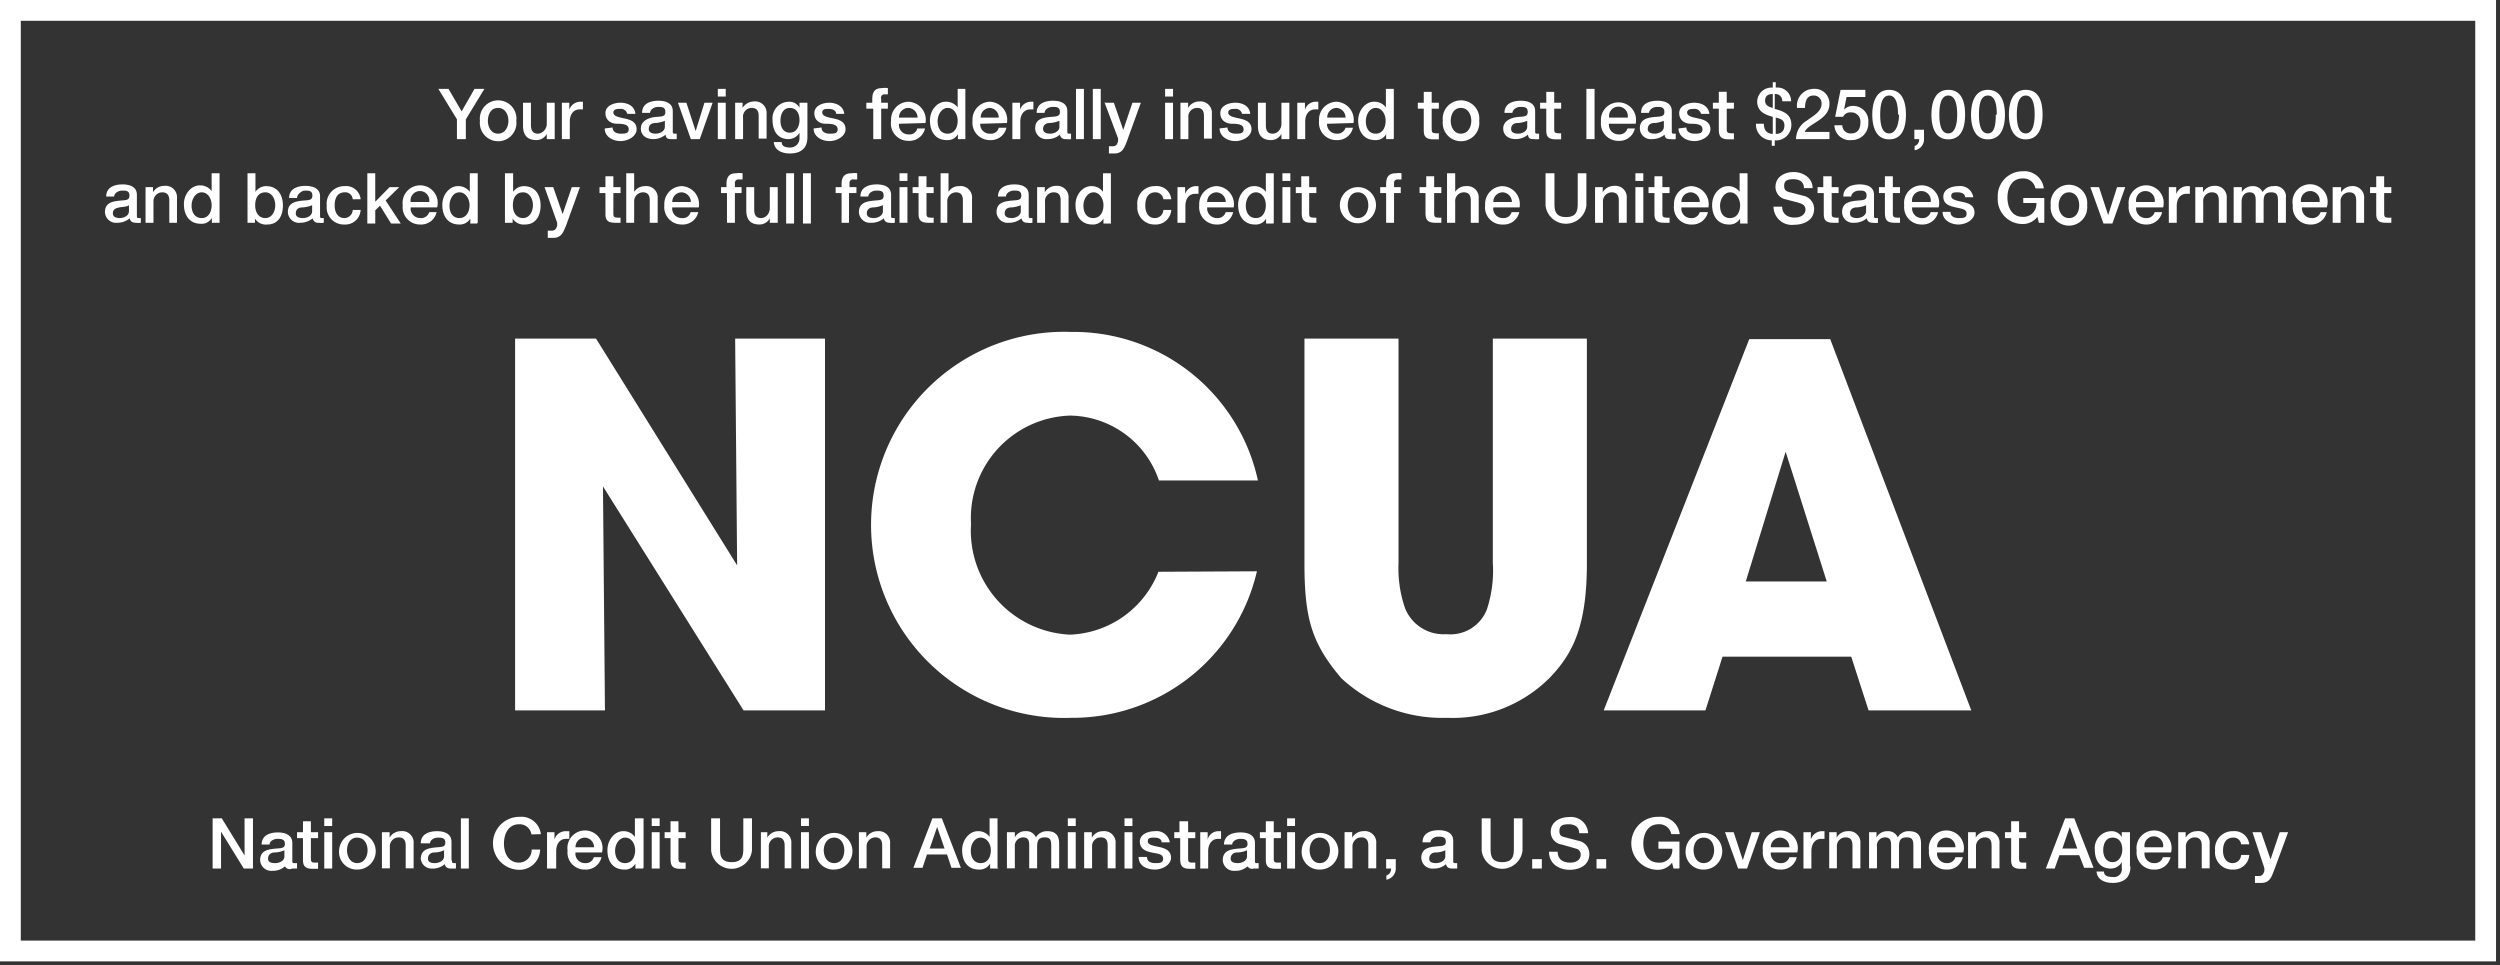
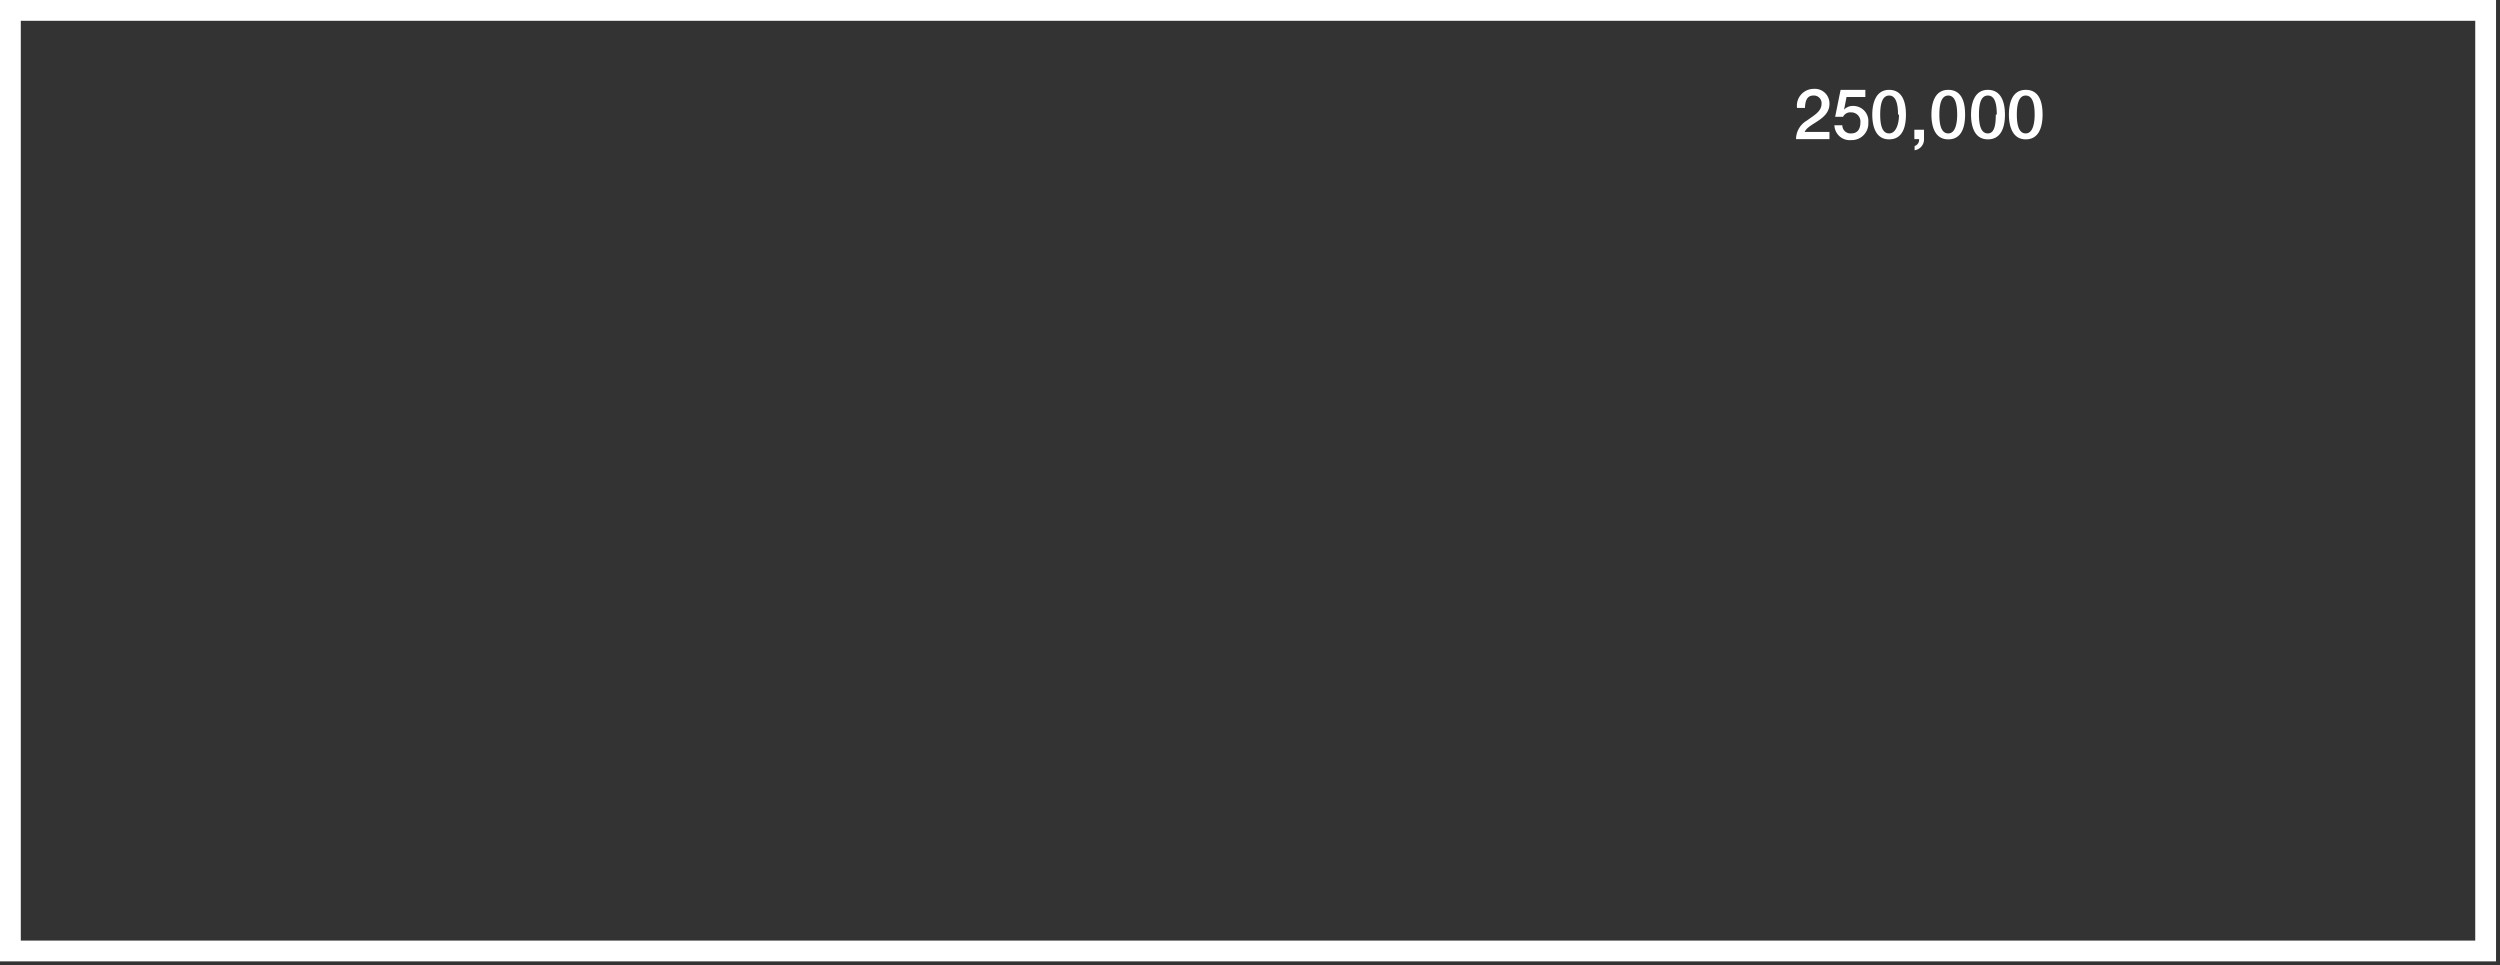
<svg xmlns="http://www.w3.org/2000/svg" width="101" height="39">
  <rect width="100%" height="100%" fill="#333333" stroke="none" />
  <g fill="none" fill-rule="evenodd">
    <path d="M73.91 5.62h-1.35a.87.87 0 01.44-.75c.25-.19.58-.35.59-.66a.31.31 0 00-.33-.35c-.26 0-.33.22-.34.5h-.32a.68.68 0 01.68-.77.59.59 0 01.63.61c0 .64-.86.78-1 1.13h1v.29zm.45-1.99h1v.29h-.76l-.1.51a.48.48 0 01.36-.15.61.61 0 01.62.67.67.67 0 01-.69.71.62.62 0 01-.68-.6h.32a.33.33 0 00.36.33c.27 0 .37-.2.37-.44a.37.37 0 00-.38-.41.32.32 0 00-.32.18h-.32l.22-1.09zm2.64 1c0 .45-.11 1-.68 1-.57 0-.68-.58-.68-1 0-.42.12-1 .68-1s.68.54.68 1zm-.32 0c0-.42-.08-.77-.36-.77-.28 0-.36.35-.36.77 0 .42.08.76.36.76.28 0 .4-.39.4-.76h-.04zm.66.61h.39v.38a.44.44 0 01-.38.45V5.9a.26.26 0 00.18-.28h-.19v-.38zm2.05-.61c0 .45-.11 1-.68 1-.57 0-.68-.58-.68-1 0-.42.11-1 .68-1 .57 0 .68.54.68 1zm-.32 0c0-.42-.08-.77-.36-.77-.28 0-.36.35-.36.77 0 .42.08.76.36.76.28 0 .36-.39.36-.76zm1.93 0c0 .45-.12 1-.69 1s-.68-.58-.68-1c0-.42.12-1 .68-1s.69.54.69 1zm-.33 0c0-.42-.07-.77-.36-.77s-.36.35-.36.77c0 .42.08.76.36.76.28 0 .32-.39.32-.76h.04zm1.85 0c0 .45-.12 1-.68 1s-.68-.58-.68-1c0-.42.11-1 .68-1 .57 0 .68.54.68 1zm-.32 0c0-.42-.08-.77-.36-.77-.28 0-.36.35-.36.77 0 .42.08.76.36.76.28 0 .36-.39.36-.76z" fill="#FFF" fill-rule="nonzero" />
    <path stroke="#FFF" stroke-width=".84" d="M.42 2.928V38.42h100v-38H.42z" />
-     <path fill="#FFF" fill-rule="nonzero" d="M29.78 22.84l-.08-9.16h3.63V28.7h-3.29l-5.68-9.05.08 9.05h-3.63V13.68h3.27l5.7 9.16zm21 .24A7.65 7.65 0 0143.27 29a7.8 7.8 0 110-15.59 7.62 7.62 0 017.55 6h-4a3.84 3.84 0 00-3.59-2.62 4.14 4.14 0 00-4 4.38 4.2 4.2 0 004 4.47 4 4 0 003.57-2.54l3.98-.02zm5.72-9.4v9.08a4.94 4.94 0 00.26 1.8 1.67 1.67 0 001.67 1.06 1.58 1.58 0 001.64-1 5 5 0 00.24-1.88v-9.06h3.8v9.08c0 2.51-.55 3.63-1.49 4.61A5.53 5.53 0 0158.47 29a6 6 0 01-4.28-1.6C53 26 52.7 25 52.7 22.76v-9.08h3.8zm15.64 4.57l-1.61 5.24h3.27l-1.66-5.24zM68.9 28.7h-4.11l5.88-15h3.27l5.7 15h-4.15l-.7-2.17h-5.2l-.69 2.17zM18.46 4.82l-.75-1.23h.41l.53.91.52-.91h.4l-.75 1.23v.8h-.36v-.8zm2.08.06c0-.25-.13-.52-.42-.52s-.41.27-.41.52.13.52.41.52c.28 0 .42-.26.42-.52zm-1.15 0a.74.74 0 111.47 0 .74.74 0 11-1.47 0zm3.01.74h-.31v-.21a.48.48 0 01-.41.25c-.38 0-.55-.2-.55-.58v-.93h.32v.9c0 .26.11.35.28.35.17 0 .36-.17.36-.4v-.85h.32v1.47h-.01zm.34-1.47H23v.28a.48.48 0 01.43-.32h.12v.31h-.14c-.22 0-.39.17-.39.5v.7h-.32V4.15h.04zm2.01 1c0 .18.16.25.33.25s.33 0 .32-.19c-.01-.19-.24-.21-.47-.21-.23 0-.47-.13-.47-.43s.34-.42.61-.42c.27 0 .57.12.6.45h-.33a.26.26 0 00-.29-.2c-.1 0-.27 0-.27.15s.24.19.47.24c.23.05.47.14.47.43s-.35.48-.65.48c-.3 0-.64-.17-.64-.51l.32-.04zm2.11-.27a1.12 1.12 0 01-.39.09c-.14 0-.26.07-.26.24 0 .17.18.19.29.19.11 0 .36-.07.36-.28v-.24zm.32.41c0 .08 0 .11.08.11h.08v.22h-.2c-.13 0-.23 0-.25-.18a.77.77 0 01-.5.18c-.27 0-.5-.14-.5-.43s.29-.43.56-.46c.27-.03.43 0 .43-.21s-.17-.2-.3-.2c-.13 0-.3.08-.32.24h-.32c0-.38.34-.49.66-.49s.58.11.58.42v.8zm.21-1.14h.34l.37 1.13h.01l.35-1.13h.33l-.52 1.47h-.36l-.52-1.47zm1.61 0h.32v1.47H29V4.15zm0-.56h.32v.31H29v-.31zm.67.56H30v.21a.54.54 0 01.46-.26.46.46 0 01.51.5v1h-.32v-.91c0-.23-.09-.33-.28-.33a.35.35 0 00-.35.39v.87h-.32V4.15h-.03zm2.63.7c0-.25-.11-.49-.39-.49s-.38.27-.38.52.11.48.38.48.39-.26.39-.51zm.32.69c0 .44-.25.66-.71.66-.29 0-.62-.11-.65-.46h.32c0 .19.18.22.35.22.17 0 .37-.13.37-.38v-.22a.51.51 0 01-.44.26c-.46 0-.65-.35-.65-.78a.67.67 0 01.66-.73.47.47 0 01.43.24v-.2h.32v1.39zm.57-.39c0 .18.15.25.33.25.18 0 .33 0 .32-.19-.01-.19-.24-.21-.48-.21s-.46-.13-.46-.43.34-.42.6-.42c.26 0 .57.12.61.45h-.33c0-.15-.16-.2-.3-.2-.14 0-.26 0-.26.15s.23.19.47.24c.24.05.47.14.47.43s-.35.48-.65.48c-.3 0-.64-.17-.64-.51l.32-.04zm1.81-1h.24V4c0-.38.19-.44.4-.44a.72.72 0 01.23 0v.25h-.15a.14.14 0 00-.12.19v.15h.27v.24h-.27v1.23h-.32V4.39H35v-.24zm2.07.6a.39.39 0 00-.37-.39.38.38 0 00-.38.39h.75zm-.75.25a.38.38 0 00.39.43.32.32 0 00.35-.24h.31a.64.64 0 01-.66.5.7.7 0 01-.71-.81.72.72 0 01.7-.77.73.73 0 01.69.86L36.32 5zm1.96.4c.29 0 .41-.26.41-.52s-.15-.52-.4-.52-.41.27-.41.54.13.5.4.5zm.72.22h-.3v-.2a.47.47 0 01-.45.24c-.46 0-.68-.35-.68-.79 0-.44.31-.76.63-.76a.58.58 0 01.49.23v-.75H39v2.03zm1.35-.87a.39.39 0 00-.35-.39.38.38 0 00-.38.39h.73zM39.6 5a.38.38 0 00.4.4.32.32 0 00.35-.24h.31a.64.64 0 01-.66.5.7.7 0 01-.71-.78.72.72 0 01.7-.77.73.73 0 01.69.86L39.6 5zm1.31-.85h.3v.28a.47.47 0 01.42-.32h.12v.31h-.13c-.22 0-.4.17-.4.5v.7h-.32V4.15h.01zm1.89.73a1.18 1.18 0 01-.4.09c-.13 0-.26.07-.26.24 0 .17.19.19.3.19.11 0 .36-.07.36-.28v-.24zm.32.41c0 .08 0 .11.07.11h.08v.22a.65.65 0 01-.2 0 .22.22 0 01-.25-.18.75.75 0 01-.5.18.45.45 0 01-.5-.43c0-.37.29-.43.56-.46.27-.03.44 0 .44-.21s-.17-.2-.3-.2c-.13 0-.31.08-.32.24h-.32c0-.38.34-.49.66-.49s.58.11.58.42v.8zm.35-1.7h.32v2.03h-.32V3.59zm.68 0h.32v2.03h-.32V3.59zm.51.56H45l.38 1.1.37-1.1h.34l-.56 1.55c-.1.26-.18.5-.51.5h-.22v-.29h.15c.15 0 .18-.08.22-.2v-.12l-.55-1.46.04.02zm2.41 0h.32v1.47h-.32V4.15zm0-.56h.32v.31h-.32v-.31zm.67.56H48v.21a.51.51 0 01.45-.26.46.46 0 01.51.5v1h-.32v-.91c0-.23-.09-.33-.28-.33a.35.35 0 00-.35.39v.87h-.32V4.15h.05zm1.85 1c0 .18.16.25.33.25s.33 0 .32-.19C50.23 5.02 50 5 49.77 5c-.23 0-.47-.13-.47-.43s.34-.42.61-.42c.27 0 .57.12.6.45h-.33a.26.26 0 00-.29-.2c-.1 0-.27 0-.27.15s.24.19.47.24c.23.05.47.14.47.43s-.35.48-.65.48c-.3 0-.63-.17-.64-.51l.32-.04zm2.49.47h-.31v-.21a.48.48 0 01-.41.25c-.38 0-.54-.2-.54-.58v-.93h.32v.9c0 .26.1.35.28.35.18 0 .35-.17.35-.4v-.85h.32v1.47h-.01zm.34-1.47h.3v.28a.46.46 0 01.42-.32h.12v.31h-.14c-.21 0-.39.17-.39.5v.7h-.32V4.15h.01zm1.94.6a.39.39 0 00-.36-.39.38.38 0 00-.38.39h.74zm-.75.25a.39.39 0 00.39.4.34.34 0 00.36-.24h.3a.64.64 0 01-.66.5.7.7 0 01-.71-.78.72.72 0 01.7-.77.73.73 0 01.69.86L53.61 5zm1.97.4c.28 0 .4-.26.4-.52s-.15-.52-.4-.52-.4.27-.4.54.12.5.4.5zm.71.22H56v-.2a.47.47 0 01-.45.24c-.45 0-.68-.35-.68-.79 0-.44.32-.76.63-.76a.57.57 0 01.49.23v-.75h.32v2l-.02.03zm.99-1.47h.24v-.44h.32v.44h.29v.24h-.29v.78c0 .14 0 .21.15.21a.34.34 0 00.14 0v.25h-.21c-.33 0-.4-.13-.4-.37v-.87h-.24v-.24zm2.16.73c0-.25-.13-.52-.42-.52s-.41.27-.41.52.13.52.41.52c.28 0 .42-.26.42-.52zm-1.15 0a.74.74 0 111.47 0 .74.74 0 11-1.47 0zm3.41 0a1.12 1.12 0 01-.39.09c-.14 0-.26.07-.26.24 0 .17.18.19.29.19.11 0 .36-.07.36-.28v-.24zm.32.41c0 .08 0 .11.08.11h.08v.22a.71.71 0 01-.2 0c-.13 0-.23 0-.25-.18a.77.77 0 01-.5.18c-.27 0-.5-.14-.5-.43s.29-.43.56-.46c.27-.03.43 0 .43-.21s-.17-.2-.3-.2c-.13 0-.3.08-.32.24h-.32c0-.38.34-.49.66-.49s.58.11.58.42v.8zm.2-1.14h.25v-.44h.32v.44h.28v.24h-.28v.78c0 .14 0 .21.15.21a.3.3 0 00.13 0v.25h-.2c-.34 0-.4-.13-.4-.37v-.87h-.25v-.24zm1.87-.56h.33v2.03h-.33V3.59zm1.67 1.16a.38.38 0 10-.75 0h.75zM65 5a.39.39 0 00.39.43.34.34 0 00.36-.24h.3a.64.64 0 01-.66.5.7.7 0 01-.71-.78.71.71 0 111.4.09H65zm2.22-.12a1.12 1.12 0 01-.39.09c-.14 0-.26.07-.26.24 0 .17.18.19.29.19.11 0 .36-.07.36-.28v-.24zm.32.41c0 .08 0 .11.08.11h.08v.22a.71.71 0 01-.2 0c-.13 0-.23 0-.25-.18a.78.78 0 01-.51.18.44.44 0 01-.49-.43c0-.37.29-.43.56-.46.27-.03.43 0 .43-.21s-.17-.2-.3-.2c-.13 0-.3.08-.32.24h-.32c0-.38.34-.49.66-.49s.58.11.58.42v.8zm.59-.14c0 .18.16.25.33.25s.33 0 .32-.19c-.01-.19-.24-.21-.47-.21-.23 0-.47-.13-.47-.43s.34-.42.61-.42c.27 0 .57.12.61.45h-.34a.26.26 0 00-.29-.2c-.1 0-.27 0-.27.15s.24.19.47.24c.23.05.47.14.47.43s-.35.48-.65.48c-.3 0-.63-.17-.64-.51l.32-.04zm1.07-1h.24v-.44h.32v.44h.29v.24h-.29v.78c0 .14 0 .21.16.21a.3.3 0 00.13 0v.25h-.2c-.34 0-.4-.13-.41-.37v-.87h-.24v-.24zm2.54 1.26c.21 0 .35-.11.35-.34 0-.23-.17-.28-.35-.32v.66zm-.12-1.61c-.2 0-.31.08-.31.27s.16.25.31.29V3.8zM71.26 5c0 .25.11.4.36.41v-.69c-.3-.08-.63-.21-.63-.62a.58.58 0 01.63-.56v-.22h.12v.22a.55.55 0 01.62.55H72a.27.27 0 00-.3-.29v.6c.34.09.67.21.67.63a.62.62 0 01-.67.64v.22h-.12v-.22a.64.64 0 01-.64-.67h.32zM5.21 8.29c-.09.07-.25.06-.39.09s-.26.07-.26.24c0 .17.18.19.29.19.11 0 .36-.07.36-.28v-.24zm.32.41c0 .08 0 .11.08.11h.08V9a.71.71 0 01-.2 0c-.13 0-.23-.05-.25-.18a.77.77 0 01-.5.18.45.45 0 01-.5-.43c0-.37.29-.43.56-.46.27-.03.43 0 .43-.21s-.17-.2-.3-.2c-.13 0-.3.08-.32.24h-.32c0-.38.34-.49.66-.49s.58.11.58.42v.83zm.35-1.14h.3v.21a.51.51 0 01.45-.26.46.46 0 01.52.5V9h-.31v-.9c0-.23-.1-.33-.29-.33a.36.36 0 00-.35.39V9h-.32V7.56zm2.27 1.25c.28 0 .4-.26.4-.52s-.15-.52-.4-.52-.41.27-.41.54.13.5.41.5zm.71.19h-.3v-.2a.47.47 0 01-.45.24c-.46 0-.68-.35-.68-.79 0-.44.32-.76.63-.76a.57.57 0 01.49.23V7h.32v2h-.01zm1.86-1.23c-.27 0-.41.21-.41.52 0 .31.15.52.41.52s.4-.26.4-.52-.14-.52-.4-.52zM10 7h.32v.75a.52.52 0 01.43-.23c.46 0 .68.35.68.78 0 .43-.2.77-.63.77a.52.52 0 01-.5-.24V9H10V7zm2.61 1.29a1.18 1.18 0 01-.4.09c-.14 0-.26.07-.26.24 0 .17.18.19.3.19s.36-.07.36-.28v-.24zm.32.41c0 .08 0 .11.07.11h.08V9a.71.71 0 01-.2 0 .22.22 0 01-.25-.18.77.77 0 01-.5.18.45.45 0 01-.5-.43c0-.37.29-.43.56-.46.27-.03.43 0 .43-.21s-.17-.2-.3-.2c-.13 0-.32.15-.32.3h-.32c0-.38.34-.49.66-.49s.59.11.59.42v.77zm1.32-.65a.3.3 0 00-.33-.28c-.17 0-.4.09-.4.54 0 .24.11.5.39.5a.34.34 0 00.34-.33h.32a.62.62 0 01-.66.59.69.69 0 01-.71-.76.71.71 0 01.72-.79.59.59 0 01.65.53h-.32zM14.84 7h.32v1.15l.58-.59h.39l-.55.54.61.93h-.39l-.45-.72-.19.19v.53h-.32V7zm2.5 1.16a.38.38 0 10-.75 0h.75zm-.75.22a.39.39 0 00.39.43.34.34 0 00.36-.24h.3a.64.64 0 01-.66.5.7.7 0 01-.71-.78.71.71 0 111.39.09h-1.07zm1.97.43c.28 0 .41-.26.41-.52s-.16-.52-.41-.52c-.25 0-.4.27-.4.54s.12.5.4.5zm.71.22H19v-.2a.49.49 0 01-.45.24c-.46 0-.68-.35-.68-.79 0-.44.31-.76.62-.76a.57.57 0 01.49.23V7h.32v2l-.03.03zm1.86-1.26c-.27 0-.41.21-.41.52 0 .31.15.52.41.52s.4-.26.4-.52-.14-.52-.4-.52zM20.41 7h.32v.75a.54.54 0 01.43-.23c.46 0 .68.35.68.78 0 .43-.2.77-.63.77a.53.53 0 01-.5-.24V9h-.31V7h.01zm1.59.56h.35l.38 1.09.37-1.09h.33l-.56 1.55c-.11.26-.18.5-.52.5h-.22v-.29h.15c.15 0 .19-.08.23-.2V9L22 7.56zm2.22 0h.24v-.44h.32v.44h.29v.24h-.29v.78c0 .14 0 .21.15.21a.34.34 0 00.14 0V9h-.21c-.34 0-.4-.13-.4-.37V7.8h-.24v-.24zM25.3 7h.32v.75a.52.52 0 01.44-.23.46.46 0 01.51.5V9h-.32v-.9c0-.23-.09-.33-.28-.33a.36.36 0 00-.35.39V9h-.32V7zm2.61 1.16a.39.39 0 00-.37-.39.38.38 0 00-.38.39h.75zm-.75.22a.38.38 0 00.39.43.32.32 0 00.35-.24h.31a.64.64 0 01-.66.5.7.7 0 01-.71-.78.72.72 0 01.7-.77.73.73 0 01.69.86h-1.07zm1.95-.82h.24v-.12c0-.38.19-.44.4-.44A.72.72 0 0130 7v.25h-.15a.14.14 0 00-.16.16v.15h.27v.24h-.27V9h-.32V7.8h-.24v-.24h-.02zM31.41 9h-.31v-.18a.47.47 0 01-.41.25c-.38 0-.54-.2-.54-.58v-.93h.32v.9c0 .26.1.35.28.35.18 0 .35-.17.35-.4v-.85h.32V9h-.01zm.35-2h.32v2.03h-.32V7zm.68 0h.32v2.03h-.32V7zm1.3.56H34v-.12c0-.38.2-.44.41-.44a.65.65 0 01.22 0v.25h-.15a.14.14 0 00-.16.16v.15h.28v.24h-.3V9H34V7.8h-.24v-.24h-.02zm1.93.73a1.12 1.12 0 01-.39.09c-.14 0-.26.07-.26.24 0 .17.18.19.29.19.11 0 .36-.07.36-.28v-.24zm.33.41c0 .08 0 .11.08.11h.07V9a.59.59 0 01-.2 0c-.13 0-.22-.05-.24-.18a.79.79 0 01-.51.18.45.45 0 01-.5-.43c0-.37.29-.43.56-.46.27-.03.44 0 .44-.21s-.17-.2-.3-.2c-.13 0-.31.08-.32.24h-.32c0-.38.34-.49.66-.49s.58.11.58.42v.83zm.34-1.14h.32V9h-.32V7.56zm0-.56h.32v.31h-.32V7zm.53.56h.24v-.44h.32v.44h.29v.24h-.29v.78c0 .14 0 .21.15.21a.34.34 0 00.14 0V9h-.21c-.33 0-.4-.13-.4-.37V7.8h-.24v-.24zM38 7h.32v.75a.49.49 0 01.43-.23.46.46 0 01.52.5V9h-.37v-.9c0-.23-.09-.33-.28-.33a.36.36 0 00-.35.39V9H38V7zm3.24 1.29a1.12 1.12 0 01-.39.09c-.14 0-.26.07-.26.24 0 .17.18.19.29.19.11 0 .36-.07.36-.28v-.24zm.32.41c0 .08 0 .11.08.11h.07V9a.59.59 0 01-.2 0c-.13 0-.22-.05-.24-.18a.79.79 0 01-.51.18.45.45 0 01-.5-.43c0-.37.29-.43.56-.46.27-.03.44 0 .44-.21s-.17-.2-.3-.2c-.13 0-.31.08-.32.24h-.32c0-.38.34-.49.66-.49s.58.11.58.42v.83zm.35-1.14h.3v.21a.51.51 0 01.45-.26.46.46 0 01.51.5V9h-.32v-.9c0-.23-.09-.33-.28-.33a.35.35 0 00-.35.39V9h-.32V7.56h.01zm2.26 1.25c.29 0 .41-.26.41-.52s-.16-.52-.4-.52c-.24 0-.41.27-.41.54s.12.5.4.5zm.72.22h-.31v-.2a.49.49 0 01-.45.24c-.46 0-.68-.35-.68-.79 0-.44.31-.76.63-.76a.56.56 0 01.48.23V7h.32v2l.01.03zM47 8.05a.32.32 0 00-.33-.28c-.17 0-.4.09-.4.54 0 .24.1.5.38.5a.34.34 0 00.35-.33h.32a.63.63 0 01-.67.59.69.69 0 01-.7-.76.7.7 0 01.71-.79.59.59 0 01.66.53H47zm.58-.49h.3v.28a.46.46 0 01.42-.32h.12v.31h-.14c-.22 0-.39.17-.39.5V9h-.32V7.56h.01zm1.94.6a.39.39 0 00-.37-.39.38.38 0 00-.38.39h.75zm-.75.22a.39.39 0 00.39.43.34.34 0 00.36-.24h.3a.64.64 0 01-.66.5.7.7 0 01-.71-.78.72.72 0 01.7-.77.73.73 0 01.69.86h-1.07zm1.97.43c.28 0 .4-.26.4-.52s-.15-.52-.4-.52-.41.27-.41.54.13.5.41.5zm.71.22h-.3v-.2a.47.47 0 01-.45.24c-.45 0-.68-.35-.68-.79 0-.44.32-.76.63-.76a.57.57 0 01.49.23V7h.32v2l-.01.03zm.36-1.47h.32V9h-.32V7.56zm0-.56h.32v.31h-.32V7zm.52.56h.24v-.44h.32v.44h.29v.24h-.29v.78c0 .14 0 .21.16.21a.3.3 0 00.13 0V9H53c-.34 0-.4-.13-.41-.37V7.8h-.24v-.24h-.02zm2.95.73c0-.25-.13-.52-.42-.52s-.41.27-.41.52.13.52.41.52c.28 0 .42-.26.42-.52zm-1.15 0a.73.73 0 111.46 0 .73.73 0 01-1.46 0zm1.59-.73H56v-.12c0-.38.19-.44.4-.44a.65.65 0 01.22 0v.25h-.14a.14.14 0 00-.16.16v.15h.27v.24h-.27V9H56V7.8h-.24v-.24h-.04zm1.66 0h.24v-.44h.32v.44h.29v.24h-.29v.78c0 .14 0 .21.16.21a.3.3 0 00.13 0V9H58c-.34 0-.4-.13-.41-.37V7.8h-.24v-.24h.03zM58.46 7h.33v.75a.51.51 0 01.44-.23.46.46 0 01.51.5V9h-.32v-.9c0-.23-.1-.33-.28-.33a.35.35 0 00-.35.39V9h-.33V7zm2.62 1.16a.39.39 0 00-.37-.39.38.38 0 00-.38.39h.75zm-.75.22a.38.38 0 00.39.43.33.33 0 00.35-.24h.31a.64.64 0 01-.66.5.69.69 0 01-.72-.78.72.72 0 01.7-.77.73.73 0 01.69.86h-1.06zM62.44 7h.36v1.18c0 .27 0 .59.47.59s.47-.32.47-.59V7h.35v1.3a.83.83 0 01-1.65 0V7zm2.01.56h.3v.21a.52.52 0 01.45-.26.46.46 0 01.52.5V9h-.32v-.9c0-.23-.1-.33-.29-.33a.36.36 0 00-.35.39V9h-.32V7.56h.01zm1.62 0h.32V9h-.32V7.56zm0-.56h.32v.31h-.32V7zm.53.56h.24v-.44h.32v.44h.29v.24h-.29v.78c0 .14 0 .21.15.21a.34.34 0 00.14 0V9h-.21c-.34 0-.4-.13-.4-.37V7.8h-.24v-.24zm2.07.6a.38.38 0 00-.36-.39.38.38 0 00-.38.39h.74zm-.74.22a.38.38 0 00.39.43.33.33 0 00.35-.24H69a.64.64 0 01-.66.5.69.69 0 01-.71-.78.72.72 0 01.7-.77.73.73 0 01.69.86h-1.09zm1.96.43c.29 0 .41-.26.41-.52s-.16-.52-.4-.52c-.24 0-.41.27-.41.54s.12.5.4.5zm.72.22h-.31v-.2a.49.49 0 01-.45.24c-.46 0-.68-.35-.68-.79 0-.44.31-.76.63-.76a.56.56 0 01.48.23V7h.32v2l.01.03zM72 8.35c0 .31.23.44.51.44s.43-.16.43-.31a.24.24 0 00-.17-.25c-.14-.06-.32-.09-.6-.17a.51.51 0 01-.44-.51c0-.41.37-.6.73-.6s.77.22.77.65h-.35c0-.26-.19-.36-.43-.36s-.37.06-.37.26.09.23.24.27l.58.15a.54.54 0 01.39.52c0 .45-.4.64-.8.64a.74.74 0 01-.84-.73H72zm1.41-.79h.25v-.44H74v.44h.28v.24H74v.78c0 .14 0 .21.15.21a.3.3 0 00.13 0V9h-.2c-.34 0-.4-.13-.4-.37V7.8h-.25v-.24h-.02zm1.98.73a1.12 1.12 0 01-.39.09c-.14 0-.26.07-.26.24 0 .17.18.19.29.19.11 0 .36-.07.36-.28v-.24zm.32.41c0 .08 0 .11.08.11h.08V9a.71.71 0 01-.21 0c-.13 0-.22-.05-.24-.18a.79.79 0 01-.51.18.44.44 0 01-.49-.43c0-.37.29-.43.56-.46.27-.03.43 0 .43-.21s-.17-.2-.3-.2c-.13 0-.31.08-.32.24h-.32c0-.38.34-.49.66-.49s.58.11.58.42v.83zm.2-1.14h.24v-.44h.32v.44h.29v.24h-.29v.78c0 .14 0 .21.16.21a.3.3 0 00.13 0V9h-.21c-.33 0-.39-.13-.4-.37V7.8h-.24v-.24zm2.09.6a.38.38 0 10-.75 0H78zm-.75.22a.39.39 0 00.39.43.34.34 0 00.36-.24h.3a.64.64 0 01-.66.5.7.7 0 01-.71-.78.71.71 0 111.39.09h-1.07zm1.55.18c0 .18.15.25.33.25.18 0 .33 0 .32-.19-.01-.19-.24-.19-.48-.25s-.46-.13-.46-.43.34-.42.61-.42a.53.53 0 01.6.45h-.33c0-.15-.16-.2-.3-.2-.14 0-.26 0-.26.15s.23.19.47.24c.24.05.47.14.47.43s-.35.48-.65.48c-.3 0-.64-.17-.64-.51h.32zm3.79.44h-.22l-.06-.24a.73.73 0 01-.6.29 1 1 0 01-1-1.07 1 1 0 011-1.06.79.79 0 01.86.69h-.34a.49.49 0 00-.52-.4c-.43 0-.61.38-.61.77s.18.78.61.78a.52.52 0 00.56-.56h-.53V8h.85v1zM84 8.29c0-.25-.13-.52-.41-.52-.28 0-.42.27-.42.52s.13.52.42.52.41-.26.41-.52zm-1.15 0a.74.74 0 111.47 0 .74.74 0 11-1.47 0zm1.6-.73h.35l.37 1.13.36-1.13h.33l-.52 1.47h-.36l-.53-1.47zm2.6.6a.38.38 0 10-.75 0h.75zm-.75.22a.39.39 0 00.39.43.34.34 0 00.36-.24h.3a.64.64 0 01-.66.5.7.7 0 01-.69-.78.71.71 0 111.39.09H86.3zm1.32-.82h.3v.28a.48.48 0 01.43-.32h.12v.31h-.14c-.22 0-.39.17-.39.5V9h-.32V7.56zm1.04 0H89v.21a.51.51 0 01.45-.26.46.46 0 01.51.5V9h-.32v-.9c0-.23-.09-.33-.28-.33a.35.35 0 00-.35.39V9h-.32V7.56h-.03zm1.61 0h.3v.2a.5.5 0 01.43-.24.42.42 0 01.41.24.5.5 0 01.45-.24.43.43 0 01.49.49V9h-.32v-.83c0-.23 0-.4-.27-.4s-.31.15-.31.4V9h-.32v-.92c0-.2-.06-.31-.25-.31s-.32.14-.32.39V9h-.32V7.56h.03zm3.44.6a.38.38 0 10-.75 0h.75zm-.71.22a.39.39 0 00.4.43.34.34 0 00.35-.24H94a.64.64 0 01-.65.5.7.7 0 01-.72-.78.71.71 0 111.37.09h-1zm1.28-.82h.3v.21a.51.51 0 01.42-.25.46.46 0 01.51.5V9h-.32v-.9c0-.23-.09-.33-.28-.33a.35.35 0 00-.35.39V9h-.32V7.56h.04zm1.46 0H96v-.44h.32v.44h.29v.24h-.29v.78c0 .14 0 .21.15.21a.34.34 0 00.14 0V9h-.21c-.34 0-.4-.13-.4-.37V7.8h-.25v-.24h-.01zM8.59 33.06h.37l.92 1.5v-1.5h.34v2.03h-.37l-.92-1.49v1.49h-.34v-2.03zm2.9 1.29a1 1 0 01-.4.09c-.13 0-.26.08-.26.25 0 .17.18.18.3.18s.36-.07.36-.27v-.25zm.32.41c0 .08 0 .11.07.11H12v.22h-.2a.22.22 0 01-.29-.09.7.7 0 01-.5.18.45.45 0 01-.5-.43c0-.37.29-.43.56-.46.27-.03.44 0 .44-.2s-.17-.2-.3-.2c-.13 0-.31.07-.32.23h-.32c0-.38.34-.49.66-.49s.58.12.58.43v.75-.05zm.19-1.14h.24v-.44h.32v.44h.29v.24h-.29v.79c0 .13 0 .2.15.2h.14v.25h-.21c-.33 0-.4-.13-.4-.37v-.87H12v-.24zm1.1 0h.32v1.47h-.32v-1.47zm0-.56h.32v.31h-.32v-.31zm1.75 1.29c0-.25-.13-.51-.42-.51s-.41.26-.41.51.13.52.41.52c.28 0 .42-.26.42-.52zm-1.15 0a.74.74 0 11.73.78.71.71 0 01-.73-.78zm1.73-.73h.31v.22a.52.52 0 01.45-.26.46.46 0 01.52.5v1h-.32v-.92c0-.23-.1-.33-.29-.33a.36.36 0 00-.35.38v.87h-.32v-1.46zm2.51.73a.93.93 0 01-.39.09c-.14 0-.26.08-.26.25 0 .17.18.18.29.18.11 0 .36-.07.36-.27v-.25zm.32.41c0 .08 0 .11.08.11h.08v.22h-.2c-.13 0-.23-.05-.25-.18a.73.73 0 01-.51.18.44.44 0 01-.46-.39c0-.37.29-.43.56-.46.27-.03.43 0 .43-.2s-.17-.2-.3-.2c-.13 0-.3.07-.32.23H17c0-.38.34-.49.66-.49s.58.12.58.43v.75h.02zm.36-1.7h.32v2.03h-.32v-2.03zm2.85.65a.48.48 0 00-.5-.41c-.43 0-.61.39-.61.78s.18.77.61.77a.52.52 0 00.51-.53h.34a.83.83 0 01-.85.82A1.07 1.07 0 1121 33a.79.79 0 01.85.7l-.38.01zm.63-.09h.3v.29a.48.48 0 01.43-.33H23v.31h-.14c-.22 0-.39.18-.39.5v.7h-.37v-1.47z" />
-     <path d="M24 34.23a.39.39 0 00-.37-.39.38.38 0 00-.38.39H24zm-.75.21a.38.38 0 00.39.43.33.33 0 00.35-.24h.31a.64.64 0 01-.66.5.69.69 0 01-.71-.77.71.71 0 111.39.08h-1.07zm2 .43c.29 0 .41-.26.41-.52s-.15-.51-.4-.51-.41.27-.41.53.12.5.4.5zm.72.22h-.3v-.2a.48.48 0 01-.45.24c-.46 0-.68-.34-.68-.78s.31-.77.63-.77a.56.56 0 01.48.23v-.75H26v2l-.03.03zm.36-1.47h.32v1.47h-.32v-1.47zm0-.56h.32v.31h-.32v-.31zm.52.56h.24v-.44h.32v.44h.29v.24h-.29v.79c0 .13 0 .2.16.2h.13v.25h-.21c-.33 0-.39-.13-.4-.37v-.87h-.24v-.24zm1.88-.56h.36v1.18c0 .28 0 .59.47.59s.47-.31.47-.59v-1.18h.35v1.3a.83.83 0 01-1.65 0v-1.3zm2.01.56H31v.22a.52.52 0 01.45-.26.46.46 0 01.52.5v1h-.27v-.92c0-.23-.1-.33-.29-.33a.36.36 0 00-.35.38v.87h-.32v-1.46zm1.62 0h.32v1.47h-.32v-1.47zm0-.56h.32v.31h-.32v-.31zm1.75 1.29c0-.25-.13-.51-.41-.51-.28 0-.42.26-.42.51s.13.52.42.52.41-.26.41-.52zm-1.15 0a.74.74 0 11.74.78.71.71 0 01-.74-.78zm1.74-.73h.3v.22a.51.51 0 01.45-.26.46.46 0 01.51.5v1h-.32v-.92c0-.23-.09-.33-.28-.33a.36.36 0 00-.35.38v.87h-.31v-1.46zm2.85.66h.61l-.3-.87-.3.87h-.01zm.12-1.22h.38l.77 2h-.38l-.18-.54h-.81l-.18.54h-.37l.77-2zm1.95 1.81c.29 0 .41-.26.41-.52s-.16-.51-.41-.51c-.25 0-.4.27-.4.53s.12.5.4.5zm.72.22H40v-.2a.49.49 0 01-.45.24c-.46 0-.68-.34-.68-.78s.31-.77.63-.77a.56.56 0 01.48.23v-.75h.32v2l.04.03zm.34-1.47H41v.21a.46.46 0 01.44-.25.41.41 0 01.41.25.51.51 0 01.46-.25c.3 0 .48.14.48.5v1h-.32v-.86c0-.23 0-.39-.26-.39s-.31.14-.31.39v.86h-.32v-.94c0-.21-.06-.31-.26-.31a.34.34 0 00-.32.38v.87h-.32v-1.46zm2.46 0h.32v1.47h-.32v-1.47zm0-.56h.32v.31h-.32v-.31zm.67.56h.3v.22a.51.51 0 01.45-.26.46.46 0 01.51.5v1h-.32v-.92c0-.23-.09-.33-.28-.33a.35.35 0 00-.35.38v.87h-.32v-1.46h.01zm1.62 0h.32v1.47h-.32v-1.47zm0-.56h.32v.31h-.32v-.31zm.91 1.56c0 .19.16.25.33.25s.33 0 .32-.19c-.01-.19-.24-.19-.47-.24-.23-.05-.47-.14-.47-.44s.34-.42.61-.42a.54.54 0 01.6.45h-.33c0-.15-.16-.19-.3-.19-.14 0-.26 0-.26.15s.24.18.47.23c.23.05.47.14.47.43s-.35.48-.65.48c-.3 0-.66-.13-.66-.51h.34zm1.07-1h.24v-.44H48v.44h.29v.24H48v.79c0 .13 0 .2.16.2h.13v.25h-.21c-.33 0-.39-.13-.4-.37v-.87h-.24v-.24h-.03zm1.08 0h.3v.29a.45.45 0 01.42-.33h.12v.31h-.13c-.21 0-.39.18-.39.5v.7h-.32v-1.47zm1.89.73a1 1 0 01-.4.09c-.14 0-.26.08-.26.25 0 .17.19.18.3.18.11 0 .36-.07.36-.27v-.25zm.32.41c0 .08 0 .11.07.11h.08v.22h-.2a.22.22 0 01-.25-.09.7.7 0 01-.5.18.45.45 0 01-.5-.43c0-.37.29-.43.56-.46.27-.03.44 0 .44-.2s-.18-.2-.3-.2-.31.07-.32.23h-.33c0-.38.34-.49.67-.49s.58.12.58.43v.75-.05zm.2-1.14h.24v-.44h.32v.44h.29v.24h-.29v.79c0 .13 0 .2.15.2h.14v.25h-.21c-.33 0-.4-.13-.4-.37v-.87h-.24v-.24zm1.1 0h.32v1.47H52v-1.47zm0-.56h.32v.31H52v-.31zm1.73 1.29c0-.25-.12-.51-.41-.51s-.41.26-.41.51.13.52.41.52c.28 0 .41-.26.41-.52zm-1.14 0a.74.74 0 11.73.78.71.71 0 01-.73-.78zm1.73-.73h.31v.22a.52.52 0 01.45-.26.46.46 0 01.52.5v1h-.32v-.92c0-.23-.1-.33-.29-.33a.36.36 0 00-.35.38v.87h-.32v-1.46zM56 34.71h.39v.38a.46.46 0 01-.38.45v-.17a.28.28 0 00.19-.28H56v-.38zm2.39-.36a.9.9 0 01-.39.09c-.14 0-.26.08-.26.25 0 .17.18.18.29.18.11 0 .36-.07.36-.27v-.25zm.32.41c0 .08 0 .11.08.11h.08v.22h-.2c-.13 0-.23-.05-.25-.18a.72.72 0 01-.5.18.45.45 0 01-.5-.43c0-.37.29-.43.56-.46.27-.03.43 0 .43-.2s-.17-.2-.3-.2c-.13 0-.3.07-.32.23h-.32c0-.38.34-.49.66-.49s.58.12.58.43v.79zm1.15-1.7h.36v1.18c0 .28 0 .59.47.59s.47-.31.47-.59v-1.18h.35v1.3a.83.83 0 01-1.65 0v-1.3zm2.04 1.65h.39v.38h-.39v-.38zm1.03-.3c0 .32.23.44.51.44s.42-.15.42-.31a.24.24 0 00-.17-.25l-.59-.17a.51.51 0 01-.45-.51c0-.41.37-.6.74-.6a.69.69 0 01.77.65h-.36c0-.26-.19-.36-.43-.36s-.37.06-.37.27c0 .21.1.22.24.26l.58.15a.53.53 0 01.39.52c0 .46-.4.64-.8.64s-.83-.22-.83-.73h.35zm1.57.3h.39v.38h-.39v-.38zm3.33.38h-.22l-.06-.24a.7.7 0 01-.6.29A1.07 1.07 0 1167 33a.79.79 0 01.86.7h-.34a.49.49 0 00-.52-.4c-.43 0-.61.39-.61.78s.18.77.61.77a.51.51 0 00.56-.56H67V34h.85v1.07l-.02.02zm1.42-.74c0-.25-.13-.51-.42-.51s-.41.26-.41.51.13.52.41.52c.28 0 .42-.26.42-.52zm-1.15 0a.74.74 0 11.73.78.71.71 0 01-.73-.78zm1.59-.73h.35l.37 1.13.36-1.13h.33l-.52 1.47h-.36l-.53-1.47zm2.6.61a.38.38 0 00-.36-.39.38.38 0 00-.39.39h.75zm-.75.21a.39.39 0 00.39.43.34.34 0 00.36-.24h.3a.64.64 0 01-.66.5.69.69 0 01-.71-.77.71.71 0 111.39.08h-1.07zm1.32-.82h.3v.29a.48.48 0 01.43-.33h.12v.31h-.14c-.22 0-.39.18-.39.5v.7h-.32v-1.47zm1.04 0h.3v.22a.51.51 0 01.45-.26.46.46 0 01.51.5v1h-.32v-.92c0-.23-.09-.33-.28-.33a.35.35 0 00-.35.38v.87h-.31v-1.46zm1.61 0h.3v.21a.49.49 0 01.45-.25.42.42 0 01.41.25.49.49 0 01.45-.25c.31 0 .49.14.49.5v1h-.31v-.86c0-.23 0-.39-.27-.39s-.31.14-.31.39v.86h-.32v-.94c0-.21-.06-.31-.25-.31a.33.33 0 00-.32.38v.87h-.32v-1.46zm3.49.61a.38.38 0 00-.36-.39.37.37 0 00-.38.39H79zm-.74.21a.38.38 0 00.39.43.34.34 0 00.35-.24h.3a.64.64 0 01-.65.5.7.7 0 01-.72-.77.71.71 0 111.39.08h-1.06zm1.26-.82h.3v.22a.51.51 0 01.45-.26.46.46 0 01.51.5v1h-.32v-.92c0-.23-.09-.33-.28-.33a.36.36 0 00-.35.38v.87h-.32v-1.46h.01zm1.48 0h.25v-.44h.32v.44h.29v.24h-.29v.79c0 .13 0 .2.15.2h.14v.25h-.21c-.34 0-.4-.13-.4-.37v-.87H81v-.24zm2.31.66h.61l-.3-.87-.3.87h-.01zm.12-1.22h.37l.78 2h-.38l-.2-.51h-.8l-.19.54h-.36l.77-2 .01-.03zm2.31 1.26c0-.25-.11-.48-.39-.48s-.38.26-.38.51.12.48.38.48.39-.26.39-.51zm.33.69c0 .44-.26.66-.72.66-.29 0-.62-.11-.65-.46h.3c0 .19.19.22.35.22a.32.32 0 00.37-.37v-.23a.51.51 0 01-.44.26c-.46 0-.65-.35-.65-.77a.68.68 0 01.66-.74.46.46 0 01.43.24v-.2h.33V35l.02.01zm1.32-.78a.38.38 0 10-.75 0h.75zm-.75.21a.38.38 0 00.39.43.33.33 0 00.35-.24h.31a.64.64 0 01-.66.5.69.69 0 01-.71-.77.71.71 0 111.39.08h-1.07zm1.36-.82h.3v.22a.52.52 0 01.45-.26.46.46 0 01.52.5v1h-.32v-.92c0-.23-.1-.33-.29-.33a.36.36 0 00-.35.38v.87H88v-1.46zm2.54.49a.3.3 0 00-.33-.27c-.16 0-.4.09-.4.53 0 .25.11.5.39.5a.34.34 0 00.34-.33h.33a.63.63 0 01-.67.59.69.69 0 01-.71-.76.71.71 0 01.72-.79.6.6 0 01.66.53h-.33zm.46-.49h.35l.38 1.1.37-1.1h.34l-.57 1.55c-.1.26-.18.5-.51.5h-.26v-.28h.16c.14 0 .18-.08.22-.2v-.12L91 33.62z" fill="#FFF" fill-rule="nonzero" />
  </g>
</svg>